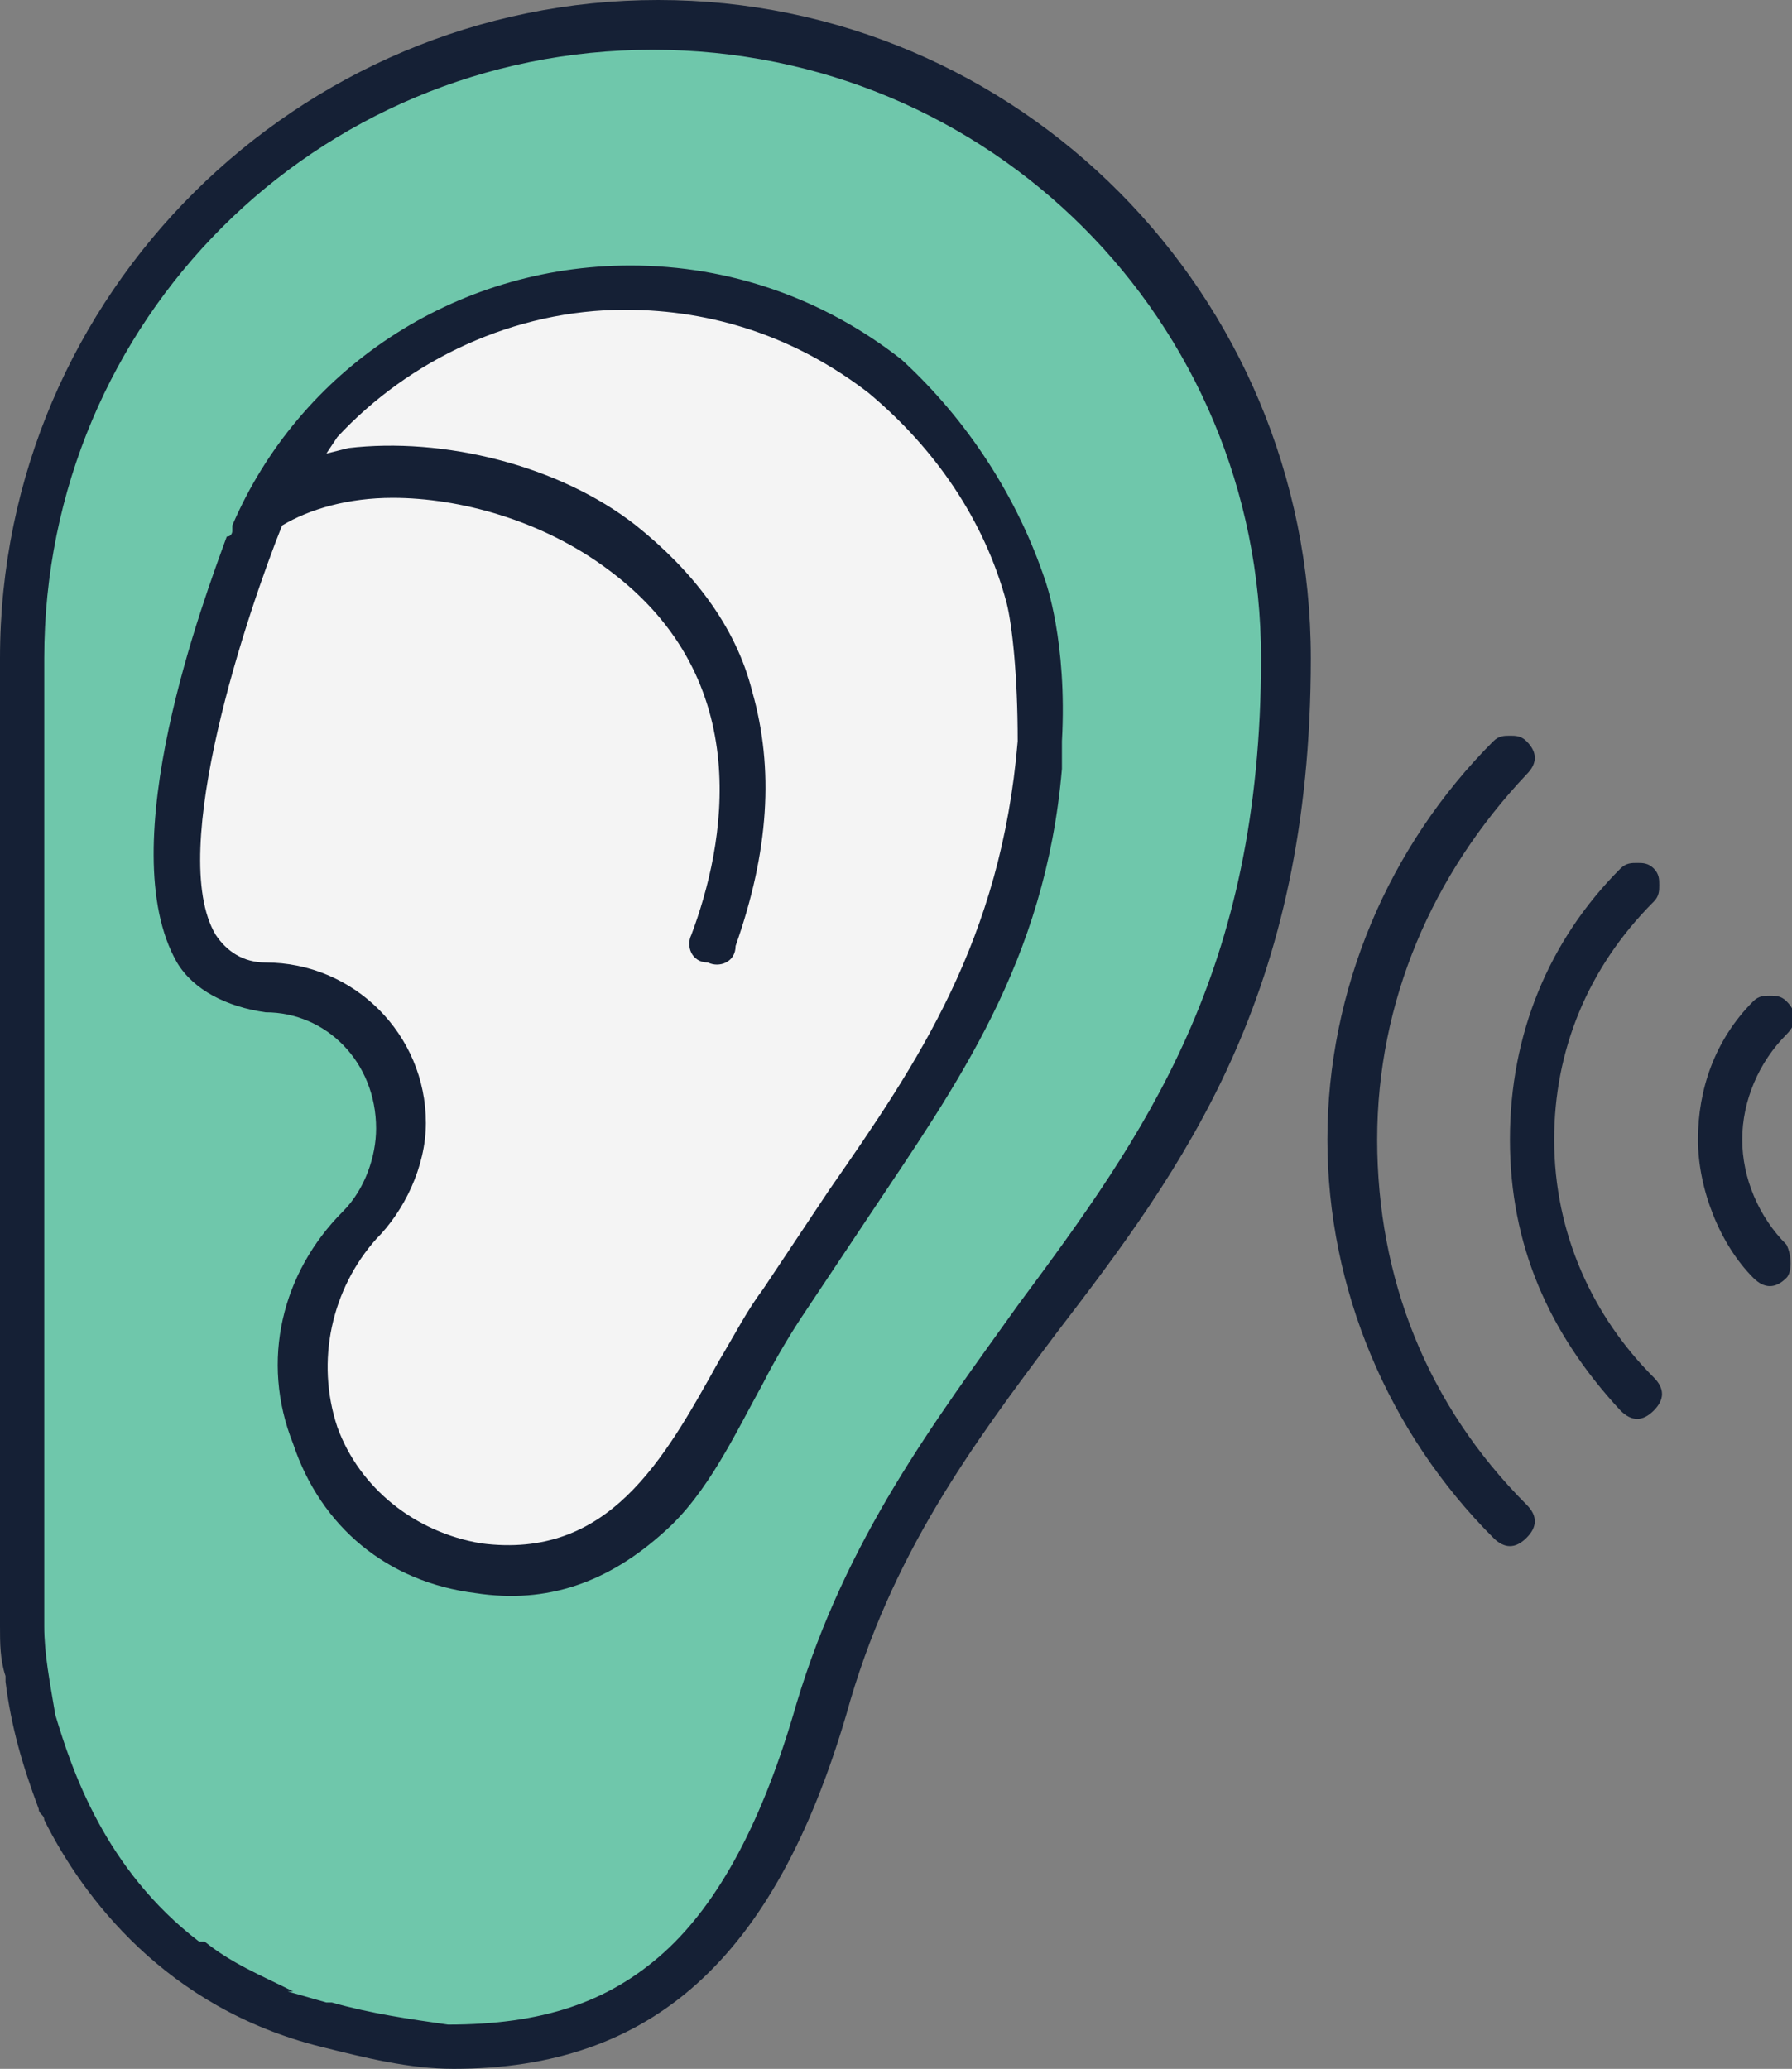
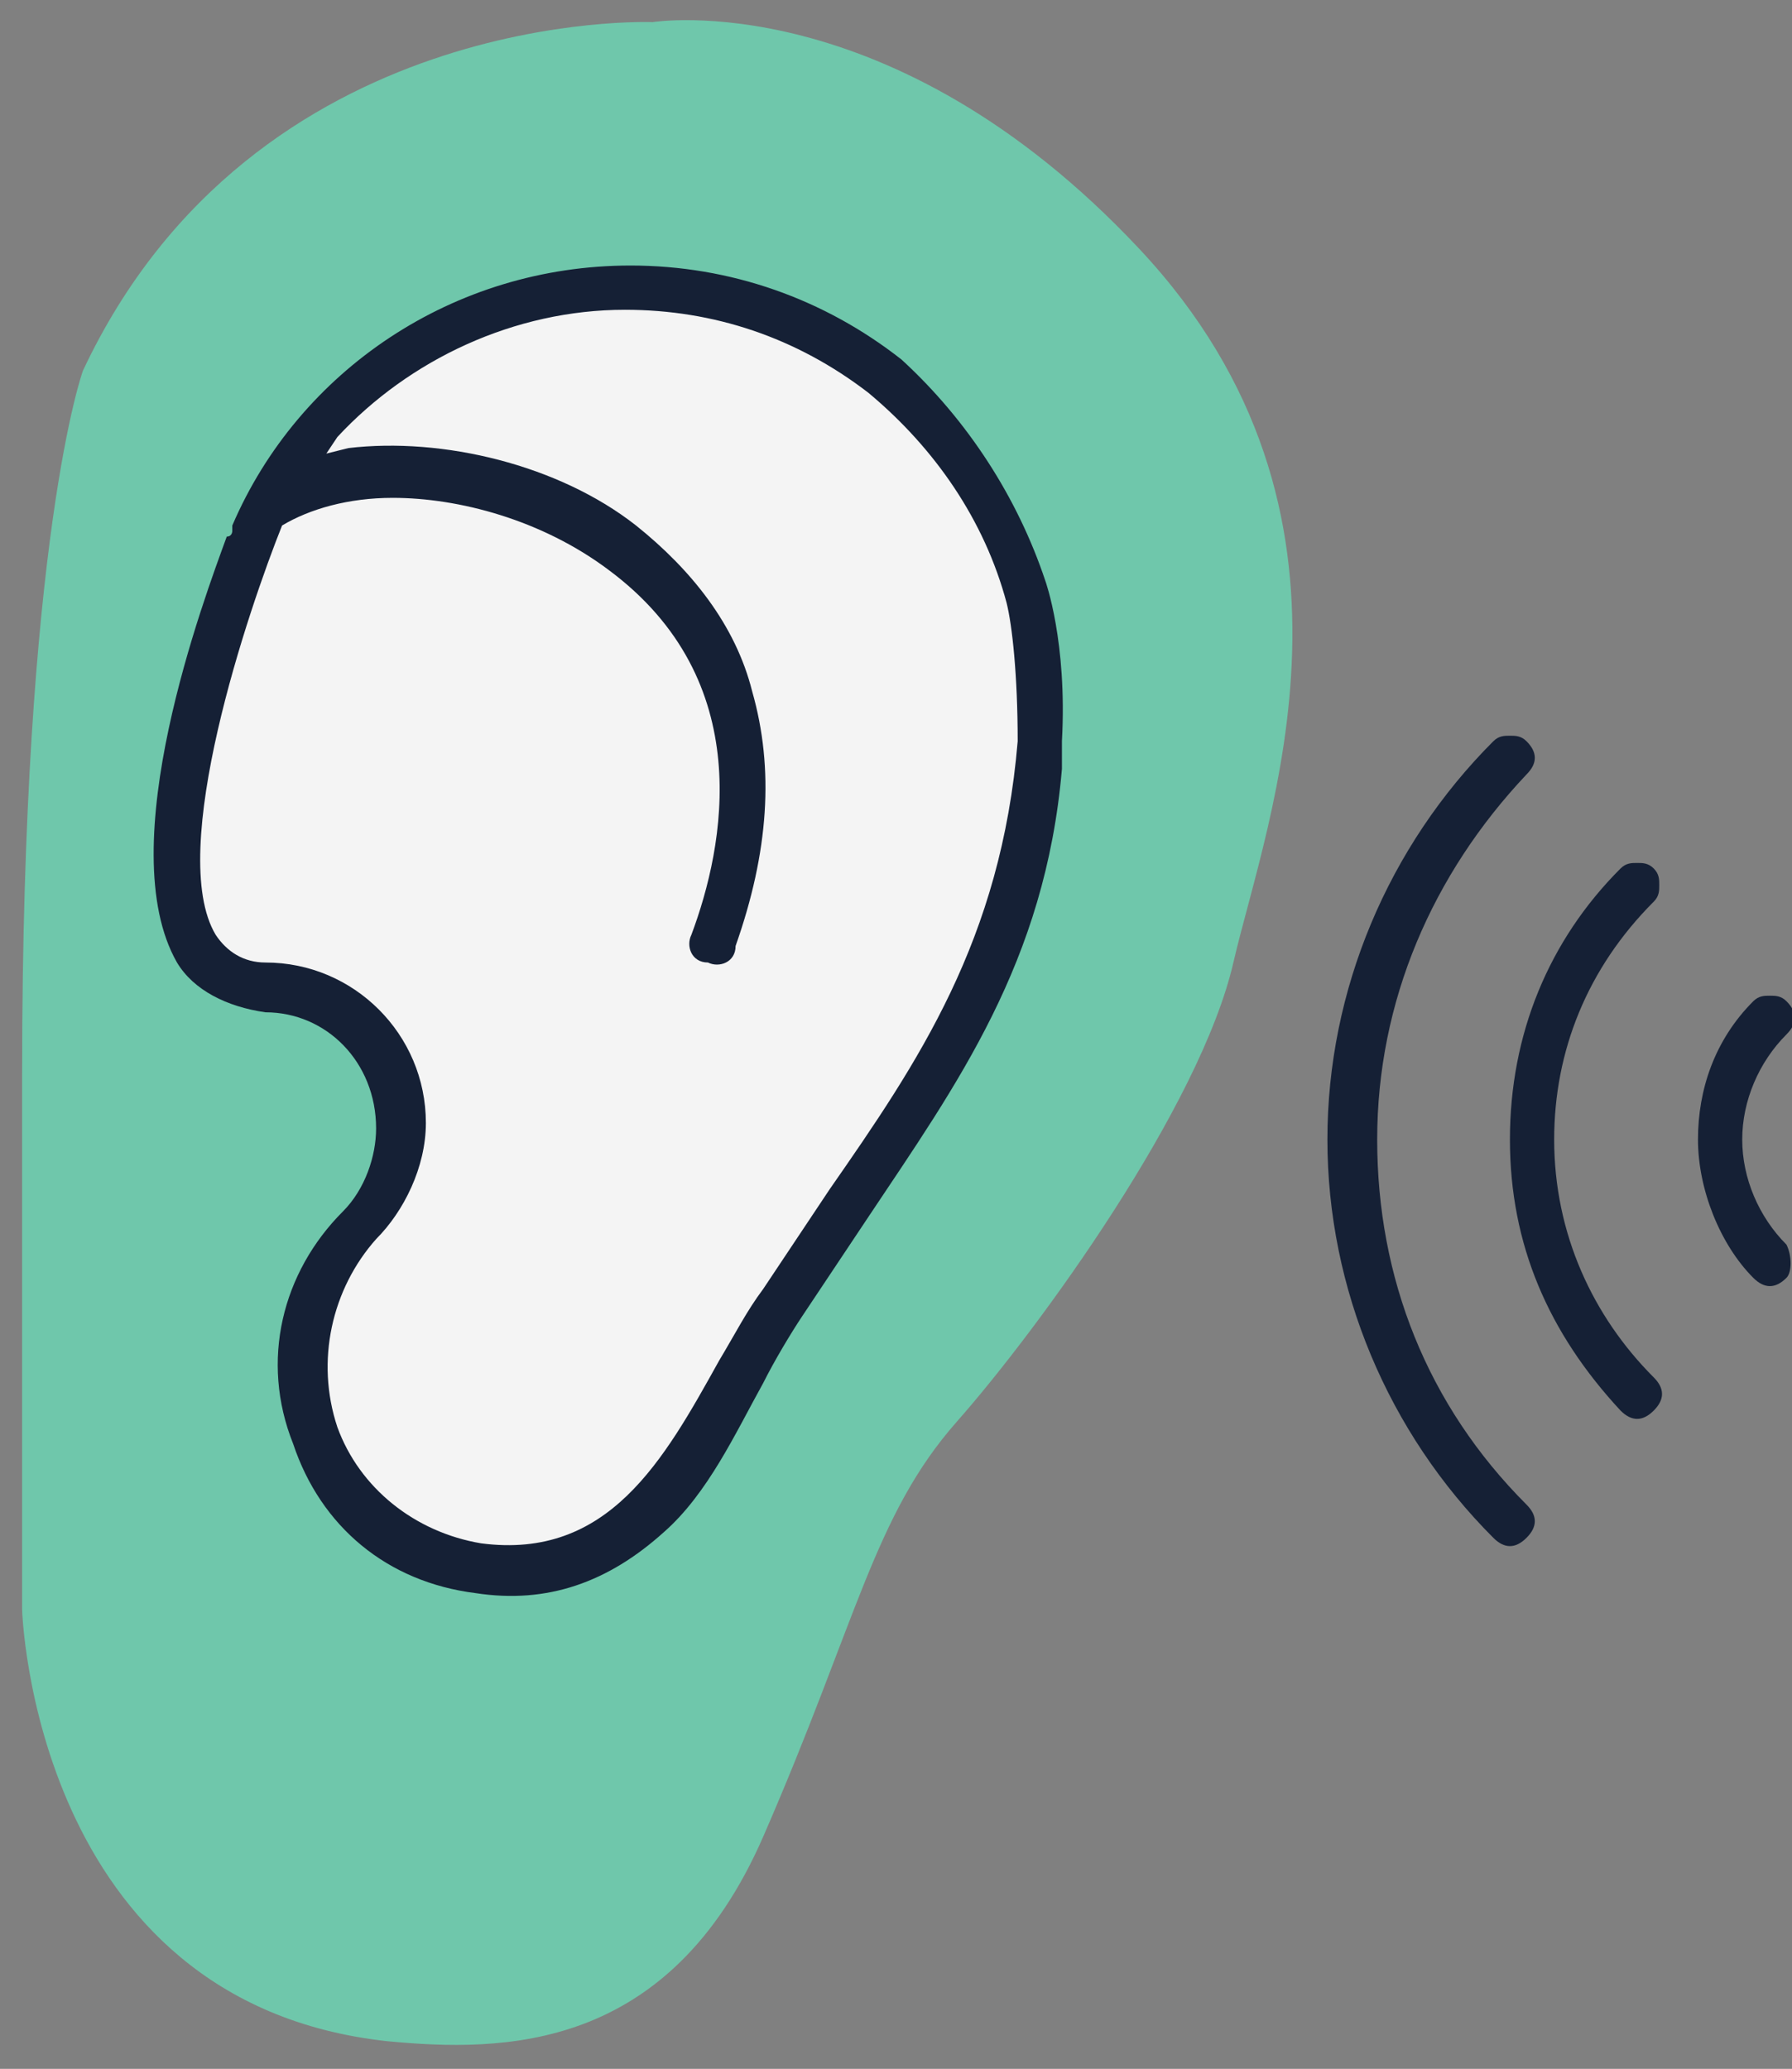
<svg xmlns="http://www.w3.org/2000/svg" version="1.1" id="Calque_1" x="0px" y="0px" viewBox="0 0 32.4 37.4" style="enable-background:new 0 0 32.4 37.4;" xml:space="preserve">
  <rect x="0" y="0" width="32.4" height="37.4" fill="#808080" stroke="none" />
  <style type="text/css">
	.st0{fill:#6FC7AB;}
	.st1{fill:#152035;}
	.st2{fill:#F4F4F4;}
	.st3{fill:none;stroke:#152035;stroke-width:0.4;stroke-miterlimit:10;}
</style>
  <g>
    <path class="st0" d="M-140.2,0.4c-0.8-0.2-1.7,0-1.7,0l-13.9,14.1V35l1.4,2h8.8c0,0,0.1-7.2,0-7.8s0.9-2.4,0.9-2.4s7.6-0.1,8.4,0.5   s0.4,9.7,0.4,9.7l3.5-0.1c6.3,0.5,6.3-1.1,6.3-1.1V14.5C-125.9,14.5-139.3,0.6-140.2,0.4z M-140.8,18.3c-2.7,0-4.8-2.2-4.8-4.8   s2.2-4.8,4.8-4.8s4.8,2.2,4.8,4.8S-138.2,18.3-140.8,18.3z" />
    <path class="st1" d="M-125.3,15.4l3.1,3.1c0.1,0.1,0.4,0.1,0.5,0c0.1-0.1,0.1-0.2,0.1-0.3c0-0.1,0-0.2-0.1-0.3l-3.6-3.6V5.4   c0-1.1-0.9-2-2-2h-4c-1.1,0-1.9,0.5-2,1.2l0,1.7l-6.2-6.2c-0.3-0.3-0.8-0.5-1.4-0.6h0c-0.5,0-1,0.2-1.4,0.6L-160,18   c-0.1,0.1-0.1,0.2-0.1,0.3c0,0.1,0,0.2,0.1,0.3c0.1,0.1,0.4,0.1,0.5,0l3.5-3.5v20.3c0,1.1,0.9,2,2,2h8.7c0.1,0,0.2,0,0.3-0.1   c0.1-0.1,0.1-0.2,0.1-0.3l0-8.6c0-0.7,0.6-1.2,1.2-1.2h6.3c0.7,0,1.2,0.6,1.2,1.2l0,8.5c0,0.2,0,0.3,0.1,0.4   c0.1,0.1,0.2,0.1,0.2,0.1h8.5c1.1,0,2-0.9,2-2V15.4z M-126.1,35.4c0,0.7-0.6,1.2-1.2,1.2h-8.1v-8.2c0-1.1-0.9-2-2-2h-6.3   c-1.1,0-2,0.9-2,2v8.2h-8.3c-0.7,0-1.2-0.6-1.2-1.2V14.3l13.5-13.5c0.3-0.3,0.7-0.4,0.9-0.4c0.3,0,0.6,0.1,0.9,0.4l13.9,13.9V35.4z    M-126.1,13.6l-6.5-6.5l0-2l0-0.3l0.2-0.3c0.3-0.3,0.6-0.3,0.9-0.3l4.1,0c0.7,0,1.2,0.6,1.2,1.2V13.6z" />
-     <path class="st1" d="M-140.8,8.2c-2.9,0-5.2,2.3-5.2,5.2c0,2.9,2.3,5.2,5.2,5.2s5.2-2.3,5.2-5.2C-135.6,10.6-138,8.2-140.8,8.2z    M-140.8,18.1c-2.6,0-4.6-2.1-4.6-4.6c0-2.6,2.1-4.6,4.6-4.6s4.6,2.1,4.6,4.6C-136.2,16-138.3,18.1-140.8,18.1z" />
  </g>
  <g>
    <path class="st0" d="M-206.6,15.3c-0.4-0.5,0.2-1.7,0.2-1.7l0.8-1c0,0,1.1-1.6,1.1-2.4c0-0.8-1.2-1.6-1.2-1.6s-1.5-0.2-2.4-0.4   c-0.9-0.2-1.5-1.7-1.5-2.1s0.3-1.3,0.3-2.3s-0.3-0.6-1.5-1.4c-1.1-0.8-2.1,0-2.1,0s-1.5,0.8-2.5,0.6c-1-0.2-1.6-1.3-1.6-1.3   l-0.8-1.4c0,0-1.4-0.4-2.2-0.5s-1.6,1-1.7,1.5c-0.1,0.5-2,1.7-2,1.7s-2.6-0.6-3.5-0.8c-0.9-0.2-2.1,0.9-2.1,0.9s-0.3,0.8-0.1,2.5   c0.2,1.6-1.1,2.4-1.1,2.4s-0.8,0.1-2.8,0.8c-1.9,0.7-1,2.7-1,2.7l1,1.3l0.7,0.7l0.1,1.2l-0.5,1.1l-1,1.1l-0.4,1.7l0.7,1.7l2.9,0.7   c0,0,1.2,1.2,1.3,1.2s0.1,1.2-0.2,2.1c-0.3,1,1.1,2.2,1.1,2.2s0.3,0.3,2.3,0s2.6-0.4,2.6-0.4s0.8,0.3,1.2,0.6   c0.4,0.2,0.7,1.6,0.7,1.6c1.5,2.2,4,0.3,4,0.3s0.9-1.7,1.9-2.2c1-0.4,2.5,0.1,2.5,0.1s1.7,0.5,2.8,0.1c1,0.1,1-2,1-2s0-2.1,0-2.6   c0-0.5,1.2-1.2,2.2-1.3c1-0.1,1.7-0.3,2.5-1.5S-205,17-205,17S-206.2,15.8-206.6,15.3z M-219.4,22.3c-4.3,0-7.8-3.5-7.8-7.8   s3.5-7.8,7.8-7.8c4.3,0,7.8,3.5,7.8,7.8S-215.1,22.3-219.4,22.3z" />
    <path class="st2" d="M-222.1,27.7l-5.2,9.5l-1.3-4.3l-4.3,0.9l4.1-7.4c0,0,0.9,0.8,2.5,0.5s2.3-1.3,3.4-0.5   C-221.9,27.2-222.1,27.7-222.1,27.7z" />
    <path class="st2" d="M-216.6,27.7l5.2,9.5l1.3-4.3l4.3,0.9l-4.1-7.4c0,0-0.9,0.8-2.5,0.5s-2.3-1.3-3.4-0.5   C-216.8,27.2-216.6,27.7-216.6,27.7z" />
    <path class="st1" d="M-219.4,6.1c-4.6,0-8.4,3.8-8.4,8.4s3.8,8.4,8.4,8.4s8.4-3.8,8.4-8.4S-214.7,6.1-219.4,6.1z M-219.4,22.1   c-4.2,0-7.6-3.4-7.6-7.6s3.4-7.6,7.6-7.6s7.6,3.4,7.6,7.6S-215.2,22.1-219.4,22.1z" />
    <path class="st1" d="M-215.7,12.5c0.1-0.1,0.1-0.2,0.1-0.3c0-0.1,0-0.2-0.1-0.3c-0.1-0.1-0.2-0.1-0.3-0.1h0c-0.1,0-0.2,0-0.3,0.1   l-4.3,4.3l-2-2c-0.1-0.1-0.4-0.1-0.6,0c-0.1,0.1-0.1,0.2-0.1,0.3s0,0.2,0.1,0.3l2.3,2.3c0.1,0.1,0.4,0.1,0.6,0L-215.7,12.5z" />
    <g>
      <g>
        <polygon class="st1" points="-224.4,27.2 -224.4,27.2 -224.4,27.2    " />
      </g>
      <path class="st1" d="M-205.4,16.1c-0.6-0.4-0.9-1-0.9-1.6c0-0.6,0.3-1.2,0.9-1.6c1-0.7,1.5-1.9,1.1-3.1c-0.4-1.2-1.5-1.9-2.8-1.9    c-0.7,0.1-1.3-0.3-1.8-0.9c-0.2-0.3-0.5-0.9-0.2-1.7c0.4-1.1,0.1-2.3-0.9-3.1c-1-0.8-2.4-0.8-3.5,0c-0.6,0.4-1.3,0.5-1.9,0.3    c-0.6-0.2-1.1-0.7-1.3-1.3c-0.4-1.2-1.4-2-2.7-2s-2.4,0.8-2.7,2c-0.2,0.6-0.7,1.1-1.3,1.3c-0.7,0.2-1.4,0.1-1.9-0.3    c-1-0.8-2.4-0.8-3.5,0c-1,0.7-1.3,1.9-0.9,3.1c0.3,0.8,0,1.4-0.2,1.7c-0.4,0.5-1,0.9-1.7,0.9l-0.1,0c-1.2,0-2.3,0.8-2.7,1.9    c-0.4,1.2,0.1,2.4,1.1,3.1c0.6,0.4,0.9,1,0.9,1.6c0,0.6-0.3,1.2-0.9,1.6c-1,0.7-1.5,1.9-1.1,3.1c0.4,1.2,1.5,1.9,2.7,1.9    c0.7-0.1,1.4,0.3,1.8,0.9c0.2,0.3,0.5,0.9,0.2,1.7c-0.3,0.8-0.2,1.6,0.2,2.3l0.2,0.4l-4.2,7.3c-0.1,0.1-0.1,0.3,0,0.4    c0.1,0.1,0.3,0.2,0.4,0.1l4.2-1l1,4.2c0,0.2,0.2,0.3,0.3,0.3c0.2,0,0.3-0.1,0.4-0.2l5-9.2l0.7,0.6c1,0.9,2.8,0.9,3.9,0l0.7-0.6    l5,9.2c0.1,0.1,0.2,0.2,0.4,0.2c0.2,0,0.3-0.1,0.3-0.3l1-4.2l4.2,1c0.2,0,0.3,0,0.4-0.1c0.1-0.1,0.1-0.3,0-0.4l0,0l-4.2-7.3    l0.2-0.4c0.5-0.7,0.5-1.6,0.2-2.3c-0.2-0.6-0.1-1.2,0.2-1.7c0.4-0.6,1.1-0.9,1.8-0.8c1.3,0,2.4-0.8,2.7-1.9    C-203.9,18-204.3,16.8-205.4,16.1z M-227.2,36.3l-0.9-3.6c-0.1-0.2-0.3-0.3-0.5-0.3l-3.7,0.9l3.7-6.4l0.6,0.3    c0.2,0.1,0.4,0.1,0.6,0.1l0.1,0c0.2,0,0.4,0,0.6,0c0.2,0,0.4-0.1,0.6-0.2l0.1,0c0.2-0.1,0.4-0.2,0.6-0.3l0.1-0.1    c0.1-0.1,0.2-0.1,0.3-0.2c0.1,0,0.2-0.1,0.3-0.1c0.1,0,0.2,0,0.2,0c0.1,0,0.2,0,0.4,0c0.1,0,0.2,0,0.3,0l0.1,0    c0.3,0.1,0.6,0.2,0.8,0.4l0.5,0.4L-227.2,36.3z M-206.5,33.3l-3.7-0.9c-0.1,0-0.2,0-0.3,0c-0.1,0.1-0.2,0.1-0.2,0.2l-0.9,3.6    l-5-9.1l0.5-0.4c0.2-0.2,0.5-0.3,0.8-0.4c0.2,0,0.4-0.1,0.6-0.1c0.1,0,0.1,0,0.2,0c0.1,0,0.2,0,0.2,0.1c0.1,0,0.2,0.1,0.3,0.1    c0.1,0.1,0.3,0.1,0.4,0.2c0.2,0.1,0.4,0.2,0.6,0.3l0.1,0.1c0.2,0.1,0.4,0.1,0.6,0.2l0.1,0c0.2,0,0.4,0,0.5,0l0.2,0    c0.2,0,0.4-0.1,0.6-0.1l0.6-0.2l0.4,0.5L-206.5,33.3z M-205,18.9c-0.2,0.7-1,1.5-2.1,1.4c-1,0-1.8,0.4-2.4,1.2    c-0.5,0.7-0.6,1.6-0.3,2.5c0.3,0.7,0.1,1.5-0.5,2c-0.2,0.1-0.3,0.3-0.5,0.3c-0.2,0.1-0.3,0.1-0.4,0.1c-0.2,0-0.2,0.1-0.3,0.1    c-0.2,0-0.3,0-0.4,0c-0.4,0-0.8-0.2-1.1-0.4c-0.2-0.1-0.4-0.2-0.6-0.3l-0.1,0c-0.2-0.1-0.3-0.1-0.5-0.1l-0.2,0c-0.1,0-0.3,0-0.4,0    c-0.1,0-0.2,0-0.2,0c-0.2,0-0.2,0-0.3,0c0,0-0.1,0-0.2,0l-0.1,0c-0.1,0.1-0.2,0.1-0.2,0.1c-0.1,0-0.1,0.1-0.2,0.1    c-0.2,0.1-0.3,0.2-0.4,0.3l-0.1,0.1c-0.1,0.1-0.3,0.2-0.4,0.4c-0.1,0.2-0.2,0.3-0.3,0.5l-0.1,0.1c-0.1,0.1-0.1,0.2-0.1,0.3    c-0.3,1-1.2,1.4-2,1.4s-1.7-0.4-2-1.4c0-0.1-0.1-0.1-0.1-0.2l-0.1-0.1c-0.1-0.2-0.2-0.4-0.3-0.5c-0.1-0.2-0.3-0.3-0.4-0.4    l-0.1-0.1c-0.1-0.1-0.2-0.2-0.4-0.2c-0.1,0-0.1-0.1-0.2-0.1c-0.1,0-0.1,0-0.2-0.1l-0.3-0.1c-0.3-0.1-0.5-0.1-0.6-0.1l-0.1,0    c-0.1,0-0.3,0-0.5,0.1l-0.1,0c-0.2,0-0.3,0.1-0.5,0.1c-0.1,0-0.1,0-0.2,0.1c-0.1,0.1-0.3,0.2-0.4,0.3c-1,0.7-2,0.5-2.7-0.1    c-0.6-0.6-0.8-1.3-0.5-2.1c0.3-0.8,0.2-1.8-0.3-2.5c-0.5-0.7-1.4-1.2-2.4-1.2c-1,0.1-1.8-0.6-2-1.4c-0.2-0.6-0.1-1.6,0.8-2.2    c0.8-0.5,1.2-1.4,1.2-2.3c0-0.9-0.5-1.8-1.2-2.3c-0.9-0.6-1-1.5-0.8-2.2c0.2-0.7,1-1.5,2.1-1.4c1,0,1.8-0.4,2.4-1.2    c0.5-0.7,0.6-1.6,0.3-2.5c-0.3-0.8,0-1.6,0.7-2.2c0.6-0.4,1.6-0.7,2.5,0c0.8,0.6,1.7,0.7,2.6,0.4c0.9-0.3,1.5-0.9,1.8-1.8    c0.3-1,1.3-1.4,2-1.4c0.7,0,1.7,0.4,2,1.4c0.3,0.9,0.9,1.5,1.8,1.8c0.9,0.3,1.9,0.1,2.6-0.4c0.9-0.7,2-0.4,2.5,0    c0.6,0.4,1,1.2,0.7,2.2c-0.3,0.8-0.2,1.8,0.3,2.5c0.5,0.7,1.4,1.2,2.4,1.2c1.1-0.1,1.8,0.7,2,1.4c0.2,0.6,0.1,1.6-0.8,2.2    c-0.8,0.5-1.2,1.4-1.2,2.3c0,0.9,0.5,1.8,1.2,2.3C-204.9,17.4-204.8,18.3-205,18.9z" />
    </g>
  </g>
  <g>
    <path class="st0" d="M-42.2,20.4v13c0,0-0.3,3.9-4.3,3.9c-4,0-32.8-0.3-32.8-0.3s-3.2-0.3-3.2-3.9s0-12.9,0-12.9s-1.1-2.8-1.1-5   s-0.6-7.3,2.3-7.3s37.2,0,37.2,0S-41,8-41,11.2s0,7.3-0.8,8.1C-42.5,20.1-42.2,20.4-42.2,20.4z" />
    <path class="st2" d="M-65.5,24.5c0,0-0.9,3.9,1.8,4.7c2.6,0.8,4.5-0.9,4.7-1.9c0.2-1,0.5-4.2-1-4.9s-3.5-0.8-4.1-0.3   C-64.7,22.6-65.5,24.5-65.5,24.5z" />
    <path class="st1" d="M-44.7,6.9h-9.7L-54.5,6c-0.7-3.8-3.9-6.6-7.8-6.6s-7.2,2.8-7.8,6.6l-0.1,0.9H-80c-2.2,0-4,1.8-4,4v4.7   c0,1.5,0.3,3,1,4.3l0.1,0.3v12.9c0,2.5,2,4.5,4.5,4.5h32c2.5,0,4.5-2,4.5-4.5l0-13l0.1-0.2c0.7-1.3,1-2.7,1-4.3v-4.7   C-40.7,8.7-42.5,6.9-44.7,6.9z M-69.1,5.5c0.8-3.1,3.6-5.2,6.8-5.2c3.2,0,6,2.2,6.8,5.2l0.3,1.3h-14.2L-69.1,5.5z M-42.7,33.1   c0,2-1.6,3.6-3.6,3.6h-32c-2,0-3.6-1.6-3.6-3.6V21.2l0.4,0.4c1.5,1.4,4.3,3.1,9.2,3.1h5.5c0.4,0,0.7,0,0.9,0v1.2   c0,2,1.6,3.6,3.6,3.6c2,0,3.6-1.6,3.6-3.6v-1.2c0.2,0,0.5,0,0.9,0h5.6c4.8,0,7.5-1.6,9-3l0.4-0.4V33.1z M-65.5,25.9v-0.8   c0-1.8,1.4-3.2,3.2-3.2c1.8,0,3.2,1.4,3.2,3.2v0.8c0,1.8-1.4,3.2-3.2,3.2C-64.1,29.1-65.5,27.7-65.5,25.9z M-41.6,15.6   c0,1.5-0.4,2.9-1.1,4.1l-0.1,0.1c0,0.1-0.1,0.1-0.1,0.2c-0.7,0.9-3.1,3.4-7.4,3.8c-0.3,0-0.5,0-0.8,0h-7.7l-0.3-0.6   c-0.6-1.2-1.9-1.9-3.2-1.9c-1.3,0-2.6,0.7-3.2,1.9l-0.3,0.6h-7.7c-0.3,0-0.5,0-0.8,0c-5.2-0.5-7.7-4.2-7.7-4.2   c-0.7-1.2-1.1-2.6-1.1-4.1v-4.7c0-1.7,1.4-3.1,3.1-3.1h35.3c1.7,0,3.1,1.4,3.1,3.1V15.6z" />
    <path class="st3" d="M-62.2,29.6h-0.3c-1.9,0-3.5-1.6-3.5-3.5V25c0-1.9,1.6-3.5,3.5-3.5h0.3c1.9,0,3.5,1.6,3.5,3.5v1.1   C-58.7,28-60.3,29.6-62.2,29.6z" />
  </g>
  <g>
    <path class="st2" d="M99,7.3l12.8,12.2c0,0,0.9,3.4-0.7,4.2s-3.8,0.3-3.8,0.3s1.8,1.8,0.1,3.4s-4.6,1-4.6,1s1.9,1.7,0.4,3.2   s-3.8,1-3.8,1s0.6-2.4-1.9-3.2C95,28.6,94.8,29,94.8,29s1.1-1.2-0.9-3.3s-3.4-0.8-3.4-0.8s1.3-1.5-0.6-3.4s-3.7-0.9-3.7-0.9   s0.5-1.9-0.4-3.2c-0.9-1.2-3.9-0.8-3.9-0.8L78,20.4c0,0-3.6-1.7-3.6-10.2S85.1-0.2,85.1-0.2s5.4-0.5,9.4,3.4L99,7.3z" />
    <path class="st0" d="M92.1,36.5L92.1,36.5c-1.2-1.1-1.3-3-0.1-4.2L94,30c1.1-1.2,3-1.3,4.2-0.1v0c1.2,1.1,1.3,3,0.1,4.2l-2.1,2.2   C95.1,37.6,93.3,37.6,92.1,36.5z" />
    <path class="st0" d="M87.7,32.2L87.7,32.2c-1.2-1.1-1.3-3-0.1-4.2l2.1-2.2c1.1-1.2,3-1.3,4.2-0.1v0c1.2,1.1,1.3,3,0.1,4.2L92,32   C90.8,33.2,88.9,33.3,87.7,32.2z" />
-     <path class="st0" d="M83.3,28L83.3,28c-1.2-1.1-1.3-3-0.1-4.2l2.1-2.2c1.1-1.2,3-1.3,4.2-0.1v0c1.2,1.1,1.3,3,0.1,4.2l-2.1,2.2   C86.4,29.1,84.5,29.1,83.3,28z" />
    <path class="st0" d="M79.2,23.9L79.2,23.9c-1.2-1.1-1.3-3-0.1-4.2l2.1-2.2c1.1-1.2,3-1.3,4.2-0.1v0c1.2,1.1,1.3,3,0.1,4.2l-2.1,2.2   C82.2,24.9,80.4,25,79.2,23.9z" />
    <path class="st0" d="M94.5,3.1c0,0,7.2-6.6,14.9-1.7s5.5,13.1,5.5,13.1l-3.1,5L99,7.3l-7.3,6.6c0,0-2.5,0.6-3.4-1s0-3.5,0-3.5   L94.5,3.1z" />
-     <path d="M94.8,2.3l-0.2,0.2l-0.2-0.2c-5-4.3-12.4-4-17.1,0.5c-2.3,2.2-3.5,5.3-3.5,8.5c0,3.4,1.3,6.6,3.7,9.1l0.2,0.2l-0.1,0.2   c-0.4,1.2-0.1,2.6,0.8,3.5c0.7,0.6,1.5,1,2.5,1c0,0,0,0,0,0c0.2,0,0.3,0,0.4,0l0.5,0l-0.1,0.5c-0.2,1,0.2,2.1,1,2.8   c0.7,0.7,1.6,1,2.5,1c0.2,0,0.3,0,0.4,0l0.5,0L86,29.9c-0.2,1,0.2,2.1,1,2.8c0.7,0.6,1.5,1,2.5,1c0,0,0,0,0,0c0,0,0.2-0.1,0.3-0.1   l0.5-0.2l0,0.6c0,0.1,0,0.2,0,0.3c0,2,1.6,3.5,3.6,3.5c0.9,0,1.7-0.3,2.3-0.9l2.6-2.6c0.3-0.3,0.5-0.6,0.7-0.9l0.1-0.3l0.3,0.1   c1.2,0.3,2.5,0,3.4-0.9c0.8-0.7,1.2-1.7,1-2.8l-0.1-0.4h0.8c0,0,0,0,0,0c0.9,0,1.8-0.4,2.5-1c0.8-0.7,1.2-1.8,1-2.8l-0.1-0.5   l0.5,0.1c1.1,0.2,2.2-0.2,2.9-1c1.1-1,1.3-2.5,0.7-3.8l-0.1-0.2l0.2-0.2c2.1-2.2,3.2-5.1,3.2-8.2c0-3.3-1.3-6.4-3.7-8.7   C107.2-1.8,99.8-2,94.8,2.3z M80.9,24.3c-0.6,0-1.3-0.2-1.8-0.7l0,0c-1-0.9-1-2.5-0.1-3.4l2.6-2.6c1-1,2.6-1,3.6,0   c1,0.9,1,2.5,0.1,3.4l-2.6,2.6C82.2,24.1,81.5,24.3,80.9,24.3z M85.1,28.5c-0.6,0-1.3-0.2-1.8-0.7l0,0c-0.5-0.4-0.7-1-0.7-1.7   c0-0.6,0.2-1.3,0.7-1.7l2.6-2.6c1-1,2.6-1,3.6,0c1,0.9,1,2.5,0.1,3.4l-2.6,2.6C86.4,28.2,85.8,28.5,85.1,28.5z M89.4,32.6   c-0.6,0-1.3-0.2-1.8-0.7c-0.5-0.4-0.7-1-0.7-1.7s0.2-1.3,0.7-1.7l2.6-2.6c1-1,2.6-1,3.6,0c1,0.9,1,2.5,0.1,3.4l-2.6,2.6   C90.7,32.4,90.1,32.6,89.4,32.6z M98.3,33.3L98.3,33.3l-0.2,0.3l-2.6,2.6c-0.5,0.5-1.2,0.7-1.8,0.7c-0.6,0-1.3-0.2-1.8-0.7   c-0.5-0.5-0.8-1.1-0.8-1.8c0-0.6,0.2-1.3,0.7-1.8l2.6-2.6c1.1-1,2.7-0.9,3.7,0c0.5,0.4,0.7,1,0.8,1.7   C98.9,32.3,98.7,32.9,98.3,33.3z M111.1,23.1L111.1,23.1c-1.1,1-2.7,1-3.7,0.1c0,0-0.1-0.1-0.2-0.1l-0.1-0.1l-5.8-5.6   c-0.2-0.2-0.5-0.1-0.7,0.1c-0.2,0.2-0.1,0.4,0,0.6l6,5.8c0.5,0.4,0.7,1,0.7,1.7c0,0.6-0.2,1.2-0.7,1.7l-0.1,0.1   c-0.9,0.8-2.3,1-3.3,0.2l-0.1-0.2c0,0-0.1-0.1-0.1-0.1l-6-5.8c-0.2-0.2-0.5-0.2-0.7-0.1c-0.1,0.1-0.2,0.2-0.2,0.3s0,0.3,0.1,0.3   l0.1,0.1l5.8,5.7c0,0.1,0.1,0.1,0.1,0.1c0.1,0.1,0.1,0.1,0.2,0.1l0.1,0.1c0.3,0.4,0.5,0.9,0.5,1.5c0,0.7-0.3,1.3-0.8,1.8   c-0.5,0.5-1.1,0.7-1.8,0.7c-0.2,0-0.4,0-0.6-0.1l-0.3-0.1l0-0.3c0-0.9-0.4-1.8-1-2.4c-0.8-0.7-1.9-1.1-2.9-1l-0.5,0.1l0.1-0.5   c0.2-1-0.2-2.1-1-2.8c-0.8-0.7-1.8-1.1-2.9-1l-0.5,0.1l0.1-0.5c0.2-1-0.2-2.1-1-2.8c-0.8-0.7-1.8-1.1-2.9-1l-0.5,0.1l0.1-0.5   c0.2-1-0.2-2.1-1-2.8c-1.4-1.3-3.6-1.3-5,0l-2.8,2.8l-0.3-0.3c-2-2.2-3.2-5.1-3.2-8.1c0-2.9,1.1-5.8,3.2-7.8   c4.3-4.1,11-4.4,15.7-0.6l0.3,0.3l-5.5,5.4c-0.7,0.6-1.1,1.4-1.2,2.2s0.2,1.7,0.7,2.4c0.1,0.1,0.2,0.2,0.3,0.3   c1.4,1.3,3.5,1.3,4.9,0L99,7.8l12,12c0.5,0.4,0.7,1,0.7,1.7S111.5,22.7,111.1,23.1z M112,18.7l-0.3,0.3L99.2,6.7c0,0,0,0,0,0l0,0   l-0.2,0l-0.1,0l-0.1,0c0,0,0,0,0,0l-0.1,0l-6.2,6c-1,1-2.6,1-3.6,0c-0.5-0.4-0.7-1.1-0.7-1.7c0-0.7,0.3-1.3,0.9-1.7l5.9-5.7   c4.6-4.4,11.8-4.5,16.4-0.1C115.6,7.6,115.9,14.3,112,18.7z" />
  </g>
  <g>
    <path class="st0" d="M172.1,9.5c0,0-0.4,2.5,0,4.7s2.1,0.9,2.1,0.9l0.7-2.7l0-0.6c0,0,4.8-1.2,4.5-6.4c-0.3-5.2-5.8-5.6-5.8-5.6   s-4,0-5.4,3c-1.4,3-0.6,4.2-0.6,4.2s0.8,0.9,1.9,0.4c1.1-0.5,1.2-2.9,1.2-2.9s2.2-2.8,4.2-1c1.9,1.8,1.2,3.8,1.2,3.8   s-1.4,1.5-2.7,1.7C172,9.2,172.1,9.5,172.1,9.5z" />
    <circle class="st0" cx="173.2" cy="20.2" r="1.7" />
    <rect x="154.3" y="23.8" class="st2" width="7.2" height="13.6" />
    <path class="st0" d="M161.7,26.3c0,0,5.7-2.2,7.5-2.2s10.6,2.3,10.6,2.3s2.3,1.5,0.1,3.7c0,0,1-0.1,3.7-2.8   c2.7-2.7,5.5-4.9,5.5-4.9s1.7-0.5,2.7,0.8c1,1.4-0.7,3.1-0.7,3.1s-9.1,9.1-10.5,9.2c-1.3,0.2-18.8,0.1-18.8,0.1L161.7,26.3z" />
    <g>
      <path d="M154.4,23.4c-0.2,0-0.4,0.2-0.4,0.4v13.6c0,0.2,0.2,0.4,0.4,0.4h7.2c0.2,0,0.4-0.2,0.4-0.4V36l17.6,0    c1.2,0,2.2-0.4,3.1-1.2l9.1-8.4c0.6-0.5,0.9-1.3,0.8-2c0-0.8-0.4-1.5-1-1.9v0c-1-0.7-2.4-0.7-3.3,0.2l-7,6.5l0-0.9    c0-1.1-0.7-2.1-1.8-2.4l-7.7-2c-1.3-0.3-2.6-0.3-3.9,0.1l-5.8,1.9v-2c0-0.2-0.2-0.4-0.4-0.4H154.4z M161.1,37.1h-6.4V24.2h6.4    V37.1z M161.9,26.7l6.1-2c1.1-0.4,2.3-0.4,3.5-0.1l7.7,2c0.8,0.2,1.3,0.9,1.2,1.7c-0.1,0.8-0.8,1.4-1.6,1.4h-5.4    c-0.2,0-0.4,0.2-0.4,0.4s0.2,0.4,0.4,0.4l5.5,0c1.2,0,2.3-0.4,3.2-1.2l6.6-6.1c0.6-0.6,1.6-0.6,2.3-0.1c0.4,0.3,0.7,0.8,0.7,1.3    c0,0.5-0.2,1-0.6,1.4l-9.1,8.4c-0.7,0.6-1.6,1-2.5,1l-17.6,0V26.7z" />
      <path d="M173.2,15.7c1.1,0,1.9-0.9,1.9-1.9v-1.6l0.2-0.1c2.6-0.9,4.4-3.4,4.4-6.2c0-3.6-2.9-6.5-6.5-6.5c-3.6,0-6.5,2.9-6.5,6.5    c0,1.1,0.9,1.9,1.9,1.9c1.1,0,1.9-0.9,1.9-1.9c0-1.5,1.2-2.7,2.7-2.7c1.5,0,2.7,1.2,2.7,2.7c0,1.5-1.2,2.7-2.7,2.7    c-1.1,0-1.9,0.9-1.9,1.9v3.3C171.3,14.9,172.2,15.7,173.2,15.7z M172.1,10.5c0-0.6,0.5-1.1,1.1-1.1c1.9,0,3.5-1.6,3.5-3.5    s-1.6-3.5-3.5-3.5c-1.9,0-3.5,1.6-3.5,3.5c0,0.6-0.5,1.1-1.1,1.1c-0.6,0-1.1-0.5-1.1-1.1c0-3.2,2.6-5.7,5.7-5.7    c3.2,0,5.7,2.6,5.7,5.7c0,2.6-1.8,4.9-4.3,5.5c-0.2,0-0.3,0.2-0.3,0.4v2c0,0.6-0.5,1.1-1.1,1.1c-0.6,0-1.1-0.5-1.1-1.1V10.5z" />
      <path d="M175.2,20.2c0-0.5-0.2-1-0.6-1.4c-0.4-0.4-0.9-0.6-1.4-0.6c-0.5,0-1,0.2-1.4,0.6h0c-0.4,0.4-0.6,0.9-0.6,1.4    c0,0.5,0.2,1,0.6,1.4c0.7,0.7,2,0.7,2.7,0C175,21.2,175.2,20.7,175.2,20.2z M174,21c-0.2,0.2-0.5,0.3-0.8,0.3    c-0.3,0-0.6-0.1-0.8-0.3c-0.2-0.2-0.3-0.5-0.3-0.8c0-0.3,0.1-0.6,0.3-0.8c0.4-0.4,1.2-0.4,1.6,0c0.2,0.2,0.3,0.5,0.3,0.8    S174.2,20.8,174,21z" />
    </g>
  </g>
  <g>
    <path class="st0" d="M7,36.9c2.1,0.2,5.1,0.2,6.8-3.7s2-5.8,3.5-7.5c1.5-1.7,4.4-5.7,5-8.3c0.6-2.6,2.8-8.1-1.7-12.9   s-8.8-4.1-8.8-4.1S4.6,0.1,1.5,6.7c0,0-1.1,3-1.1,12.7s0,9.7,0,9.7S0.6,36.2,7,36.9z" />
    <path class="st2" d="M3.9,11.5c0,0-1.5,4.3-0.4,5.7s2.9,0.6,3,1.2c0.2,0.6,1.3,2.3,0.3,3.3c-0.9,1-2.1,3.2-0.7,5.1   c1.4,1.8,4.5,1.3,4.5,1.3s1.8-1.3,2.8-3.2c0.9-1.9,3.2-5.5,3.2-5.5s1.5-2,1.8-4.8s0.6-3.9-0.9-5.6s-1.9-3.3-4.5-3.7   c-2.6-0.3-5.3,0.3-6.2,1.4S4.9,7.9,3.9,11.5z" />
    <path class="st1" d="M32.3,22.5c-0.5-0.5-0.8-1.2-0.8-1.9c0-0.7,0.3-1.4,0.8-1.9c0.2-0.2,0.2-0.4,0-0.6c-0.1-0.1-0.2-0.1-0.3-0.1   c-0.1,0-0.2,0-0.3,0.1c-0.7,0.7-1,1.6-1,2.5s0.4,1.9,1,2.5c0.2,0.2,0.4,0.2,0.6,0C32.4,23,32.4,22.7,32.3,22.5z" />
    <path class="st1" d="M29.3,25.5c0.2,0.2,0.4,0.2,0.6,0c0.2-0.2,0.2-0.4,0-0.6c-1.1-1.1-1.8-2.6-1.8-4.3c0-1.6,0.6-3.1,1.8-4.3   c0.1-0.1,0.1-0.2,0.1-0.3c0-0.1,0-0.2-0.1-0.3c-0.1-0.1-0.2-0.1-0.3-0.1c-0.1,0-0.2,0-0.3,0.1c-1.3,1.3-2,3-2,4.9   S28,24.1,29.3,25.5z" />
    <path class="st1" d="M24,20.6c0,2.7,1.1,5.3,3,7.2c0.2,0.2,0.4,0.2,0.6,0c0.2-0.2,0.2-0.4,0-0.6c-1.8-1.8-2.7-4.1-2.7-6.6   s1-4.8,2.7-6.6c0.2-0.2,0.2-0.4,0-0.6c-0.1-0.1-0.2-0.1-0.3-0.1c-0.1,0-0.2,0-0.3,0.1C25.1,15.3,24,17.9,24,20.6z" />
-     <path class="st1" d="M15.3,31c0.8-2.9,2.3-4.9,3.8-6.9c2.3-3,4.6-6.1,4.6-12.2C23.7,5.3,18.4,0,11.9,0S0,5.3,0,11.9v17.5   c0,0.3,0,0.6,0.1,0.9l0,0.1c0.1,0.8,0.3,1.5,0.6,2.3c0,0.1,0.1,0.1,0.1,0.2C1.5,34.3,3,36.3,5.8,37l0,0c0.8,0.2,1.6,0.4,2.4,0.4   C11.8,37.4,14,35.4,15.3,31z M6,36.2c0,0-0.1,0-0.1,0L5.2,36h0.1c-0.6-0.3-1.1-0.5-1.6-0.9c0,0,0,0-0.1,0c-1.7-1.3-2.3-3.1-2.6-4.1   c-0.1-0.6-0.2-1.1-0.2-1.6V11.9c0-6.1,4.9-11,11-11s11,4.9,11,11c0,5.7-2.1,8.6-4.4,11.7c-1.5,2.1-3.1,4.2-4,7.2   c-0.6,2.1-1.4,3.6-2.4,4.5c-1,0.9-2.2,1.3-3.9,1.3C7.4,36.5,6.7,36.4,6,36.2L6,36.2z" />
    <path class="st1" d="M19.2,13.4c0.1-1.8-0.3-2.9-0.3-2.9l0,0c-0.5-1.5-1.4-2.9-2.6-4c-1.4-1.1-3.1-1.7-4.9-1.7   c-3.2,0-6,1.9-7.2,4.7l0,0c0,0,0,0,0,0.1c0,0,0,0.1-0.1,0.1c-0.4,1.1-2.1,5.6-0.9,7.7c0.3,0.5,0.9,0.8,1.6,0.9c0,0,0,0,0,0   c0,0,0,0,0,0c0,0,0,0,0,0v0c1.1,0,2,0.9,2,2.1c0,0.5-0.2,1.1-0.6,1.5c-1.1,1.1-1.5,2.7-0.9,4.2c0.5,1.5,1.7,2.5,3.3,2.7   c1.3,0.2,2.4-0.2,3.4-1.1c0.8-0.7,1.3-1.8,1.8-2.7l0,0c0.2-0.4,0.5-0.9,0.7-1.2c0.4-0.6,0.8-1.2,1.2-1.8c1.6-2.4,3.2-4.6,3.5-8.1   l0,0c0-0.1,0-0.2,0-0.3C19.2,13.5,19.2,13.5,19.2,13.4C19.2,13.4,19.2,13.4,19.2,13.4z M15,21.5c-0.4,0.6-0.8,1.2-1.2,1.8   c-0.3,0.4-0.5,0.8-0.8,1.3c-1,1.8-2,3.6-4.3,3.3c-1.2-0.2-2.2-1-2.6-2.1c-0.4-1.2-0.1-2.5,0.7-3.4c0.5-0.5,0.9-1.3,0.9-2.1   c0-1.6-1.3-2.9-2.9-2.9l0,0c-0.4,0-0.7-0.2-0.9-0.5C3,15.4,4.5,11,5.1,9.5l0,0l0,0l0,0c0.5-0.3,1.2-0.5,2-0.5   c1.2,0,2.7,0.4,3.9,1.3c2.7,2,2.1,5,1.5,6.6c-0.1,0.2,0,0.5,0.3,0.5c0.2,0.1,0.5,0,0.5-0.3c0.6-1.7,0.7-3.2,0.3-4.6   c-0.3-1.2-1.1-2.2-2.1-3C10.1,8.4,8,7.9,6.3,8.1L5.9,8.2l0.2-0.3c1.3-1.4,3.2-2.3,5.2-2.3c1.6,0,3.1,0.5,4.4,1.5   c1.2,1,2.1,2.3,2.5,3.8c0,0,0,0,0,0c0.1,0.4,0.2,1.3,0.2,2.5C18.1,17,16.6,19.2,15,21.5z" />
  </g>
  <g>
    <circle class="st0" cx="251.5" cy="23.7" r="12.8" />
    <circle class="st2" cx="254.4" cy="21.1" r="2.9" />
    <path class="st2" d="M258,11.2c0,0,16.3,5,21.4,12.2c0,0-11.6,10.4-21.3,12.2c0,0,6.4-4.7,6.4-13.5s-9.6-11-9.6-11L258,11.2z" />
    <path class="st2" d="M245.2,11.2c0,0-16.3,5-21.4,12.2c0,0,11.6,10.4,21.3,12.2c0,0-6.4-4.7-6.4-13.5s9.6-11,9.6-11L245.2,11.2z" />
    <g>
      <path d="M251.7,10.1c-15.3,0-27.6,12.5-28.1,13c-0.2,0.2-0.2,0.6,0,0.8c0.5,0.5,12.8,13,28.1,13s27.6-12.5,28.1-13    c0.2-0.2,0.2-0.6,0-0.8C279.3,22.5,267.1,10.1,251.7,10.1z M242.1,34c-8.2-2.7-14.5-8.1-16.8-10.2l-0.4-0.4l0.4-0.4    c2.3-2.2,8.6-7.5,16.8-10.2l2.2-0.7l-1.7,1.6c-2.7,2.6-4.2,6-4.2,9.7s1.5,7.2,4.2,9.7l1.7,1.6L242.1,34z M239.5,23.5    c0-6.8,5.5-12.3,12.3-12.3c6.8,0,12.2,5.5,12.2,12.3s-5.5,12.2-12.2,12.2C245,35.7,239.5,30.2,239.5,23.5z M278.2,23.8    c-2.3,2.2-8.6,7.5-16.8,10.2l-2.2,0.7l1.7-1.6c2.7-2.6,4.2-6,4.2-9.7c0-3.7-1.5-7.2-4.2-9.7l-1.7-1.6l2.2,0.7    c8.2,2.7,14.5,8.1,16.8,10.2l0.4,0.4L278.2,23.8z" />
      <g>
        <path d="M251.7,30.4c3.9,0,7-3.1,7-7c0-3.9-3.1-7-7-7c-3.9,0-7,3.1-7,7C244.8,27.3,247.9,30.4,251.7,30.4z M254.1,18.8     c1.3,0,2.3,1,2.3,2.3c0,1.3-1,2.3-2.3,2.3c-1.3,0-2.3-1-2.3-2.3C251.7,19.8,252.8,18.8,254.1,18.8z" />
      </g>
      <path d="M246.6,8.8c0.3-0.1,0.5-0.4,0.4-0.7l-1.4-6.7c-0.1-0.3-0.4-0.5-0.7-0.4c-0.1,0-0.3,0.1-0.4,0.2s-0.1,0.3-0.1,0.4l1.4,6.7    C246,8.7,246.3,8.9,246.6,8.8z" />
      <path d="M232.3,6c-0.1-0.1-0.2-0.2-0.4-0.2c-0.2,0-0.3,0-0.4,0.1c-0.1,0.1-0.2,0.2-0.2,0.4c0,0.2,0,0.3,0.1,0.4l3.3,4.9    c0.2,0.3,0.5,0.3,0.8,0.2c0.3-0.2,0.3-0.5,0.2-0.8L232.3,6z" />
      <path d="M220.9,12.2c0,0.2,0.1,0.3,0.2,0.4l4.8,4.3c0.2,0.2,0.6,0.2,0.8,0c0.1-0.1,0.2-0.3,0.1-0.4c0-0.2-0.1-0.3-0.2-0.4    l-4.8-4.3c-0.1-0.1-0.2-0.1-0.4-0.1c0,0,0,0,0,0c-0.2,0-0.3,0.1-0.4,0.2S220.9,12.1,220.9,12.2z" />
      <path d="M256.5,8.6c0.1,0.1,0.2,0.2,0.4,0.2c0.3,0.1,0.6-0.1,0.7-0.5l1.4-6.7c0.1-0.3-0.1-0.6-0.4-0.7c-0.3-0.1-0.6,0.1-0.7,0.4    l-1.4,6.7C256.4,8.3,256.4,8.4,256.5,8.6z" />
      <path d="M272.1,6.6c0.2-0.3,0.1-0.6-0.2-0.8c-0.1-0.1-0.2-0.1-0.3-0.1c-0.2,0-0.4,0.1-0.5,0.3l-3.3,4.9c-0.2,0.3-0.1,0.6,0.2,0.8    h0c0.3,0.2,0.6,0.1,0.8-0.2L272.1,6.6z" />
      <path d="M276.7,16.5c0,0.2,0,0.3,0.1,0.4c0.2,0.2,0.6,0.2,0.8,0l4.8-4.3c0.1-0.1,0.2-0.2,0.2-0.4s0-0.3-0.1-0.4l0,0    c-0.1-0.1-0.2-0.2-0.4-0.2c0,0,0,0,0,0c-0.1,0-0.3,0.1-0.4,0.1l-4.8,4.3C276.8,16.2,276.7,16.3,276.7,16.5z" />
    </g>
  </g>
  <g>
    <path class="st0" d="M314.6,22.5c0.3,0,1.2,0.1,1.6,1c0,0,0,0,0,0c0.2,0.6,0.5,1.3,0.8,1.9l0,0c0,0,0,0,0,0c0,0.1,0.1,0.1,0.1,0.2   c0.1,0.3,0.3,1-0.6,1.9c0,0,0,0,0,0l-1.4,1.4c-0.2,0.3-0.5,0.8,0,1.4c0,0,0,0,0,0l3.8,3.8h0c0,0,0.8,0.6,1.7-0.3l1.3-1.3   c0.4-0.3,1.1-0.7,2-0.1c0.1,0,0.2,0.1,0.2,0.1c0.4,0.2,0.8,0.3,1.2,0.5l0,0c0,0,0,0,0,0c0.1,0,0.2,0.1,0.3,0.1   c0.4,0.2,0.9,0.6,0.9,1.5v2c0,0.2,0.1,1,0.9,1.2h4.9c1.5,0,1.5-1.4,1.5-1.4v-1.9c0-0.4,0.2-1.1,1.2-1.5c0,0,0,0,0,0   c0.5-0.2,0.9-0.4,1.4-0.6c0,0,0,0,0.1,0c1.2-0.5,2.1,0.3,2.1,0.3l1.1,1.1h0c0,0,1.1,1.2,2.1,0.1c0,0,0,0,0,0l3.1-3.1c0,0,0,0,0,0   c0.8-0.8,0.6-1.4,0.3-1.8l-1.4-1.4c-0.7-0.7-0.6-1.3-0.5-1.7c0.1-0.1,0.1-0.2,0.2-0.4c0,0,0,0,0,0l0,0c0.2-0.5,0.4-1,0.6-1.5   c0,0,0,0,0,0c0.5-1.2,1.8-1.2,1.8-1.2h1.4c0.4,0,1.6-0.2,1.6-1.9v-3.7c0-1.5-0.9-1.8-1.3-1.8h-1.6c-1.3,0-1.7-0.6-1.8-1   c0-0.1,0-0.1-0.1-0.2c0,0,0,0,0,0l0,0c-0.2-0.5-0.4-1-0.6-1.5c0,0,0,0,0,0c-0.5-1.1,0.2-1.9,0.4-2.1l0.1-0.1c0,0,0,0,0,0l0,0l1-1   c0.9-0.9,0.4-1.8,0.1-2.1L342,3.9c-0.9-0.9-1.7-0.3-2-0.1l-0.1,0.1l0,0l-1.4,1.4c0,0,0,0,0,0C337.9,6,337,5.5,337,5.5v0   c-0.5-0.3-1-0.5-1.5-0.7c0,0-0.1,0-0.2-0.1c-1.3-0.4-1.3-1.5-1.3-1.5V1.9c0-1.5-1.2-1.8-2-1.9h-3.4c-0.8,0.1-2,0.4-2,1.9   c0,0.1,0,0.1,0,0.2v1.6c0,0.3-0.2,0.8-1.1,1.1c0,0,0,0,0,0c-0.6,0.2-1.1,0.4-1.6,0.7c0,0,0,0,0,0c-1.1,0.5-1.9-0.2-2.1-0.4l-1-1   c0,0,0,0,0,0c-1-1-1.7-0.5-2.1-0.2l-3.3,3.3c-0.3,0.3-0.9,1.1-0.1,1.9c0,0,0,0,0,0l1.4,1.4c0,0,0,0,0,0c0.8,0.8,0.2,2,0.2,2l0,0   c-0.2,0.5-0.5,1.1-0.7,1.6c0,0,0,0,0,0c-0.4,1-1.3,1.1-1.6,1.1h-2c-0.4,0-1.1,0.2-1.1,1v5.3c0,0.4,0.3,1.1,1.4,1.1L314.6,22.5   L314.6,22.5z M330.3,11.6c3.9,0,7.1,3.2,7.1,7.1c0,3.9-3.2,7.1-7.1,7.1c-3.9,0-7.1-3.2-7.1-7.1C323.2,14.8,326.4,11.6,330.3,11.6z" />
    <path d="M332.5,38.1h-4.9c-1.1-0.2-1.4-1-1.4-1.7v-2c0-0.5-0.2-0.9-0.6-1.1l-0.3-0.1l-0.8-0.3l0,0c-0.1-0.1-0.3-0.1-0.4-0.2   c-0.3-0.1,0,0-0.3-0.1c-0.5-0.3-1-0.3-1.5,0.1l-1.3,1.3c-1,1-2,0.6-2.4,0.3l-3.8-3.8c-0.6-0.6-0.6-1.4,0-2.1l1.4-1.4   c0.6-0.6,0.6-1.1,0.5-1.3l-0.3-0.6l0,0c-0.2-0.5-0.4-1-0.6-1.5c-0.2-0.6-0.9-0.6-1.1-0.6l-1.7,0c-1.7,0-1.9-1.2-1.9-1.6l0-5.3   c0-0.9,0.6-1.4,1.6-1.5l2.1,0c0.2,0,0.9-0.1,1.1-0.8c0.1-0.4,0.3-0.7,0.4-1.1l0,0l0.3-0.6c0,0,0.4-0.9-0.1-1.4l-1.4-1.4   c-0.7-0.7-0.7-1.7,0.1-2.6l3.3-3.3c0.9-0.7,1.9-0.6,2.8,0.2l1,1c0.2,0.2,0.7,0.6,1.5,0.3c0.6-0.3,1.2-0.5,1.7-0.7   c0.5-0.2,0.7-0.4,0.8-0.7l0-1.5l0-0.2c0-1.4,0.9-2.2,2.4-2.4l3.5,0c1.6,0.1,2.5,1,2.5,2.4v1.5c0,0.1,0,0.7,1,1   c0.1,0,0.2,0.1,0.2,0.1c0.3,0.1,0.6,0.2,0.8,0.3l0,0l0.7,0.3c0.1,0,0.6,0.3,0.9-0.1l1.5-1.5c0.7-0.6,1.7-0.9,2.7,0.1l3.2,3.2   c0.6,0.7,0.9,1.7-0.1,2.8l-1,1c-0.3,0.3-0.6,0.8-0.3,1.6l0,0.1c0.2,0.4,0.3,0.8,0.5,1.1l0,0l0.2,0.6c0.1,0.2,0.4,0.6,1.4,0.6h1.6   c0.5,0,1.8,0.3,1.8,2.3v3.7c0,1.7-1.1,2.4-2,2.4h-1.4c-0.1,0-1,0-1.4,0.9l0,0.1c-0.1,0.3-0.2,0.6-0.4,0.9l0,0l-0.3,0.6l-0.1,0.3   c-0.1,0.4,0,0.8,0.4,1.2l1.4,1.4c0.3,0.4,0.8,1.4-0.3,2.5l-3.2,3.2c-0.4,0.3-0.8,0.5-1.2,0.5c0,0,0,0,0,0c-0.8,0-1.5-0.6-1.5-0.7   l-1.1-1.1v0c0,0-0.7-0.5-1.6-0.1l-0.1,0c-0.4,0.2-0.9,0.4-1.4,0.6l0,0c-0.7,0.3-0.8,0.7-0.9,1.1l0,1.8c0,0.1,0,0.8-0.5,1.3   C333.6,37.9,333.1,38.1,332.5,38.1z M326.2,32.6c0.4,0.3,0.8,0.9,0.8,1.9v2c0,0.2,0.1,0.6,0.5,0.7l4.8,0c0.3,0,0.6-0.1,0.7-0.2   c0.2-0.2,0.3-0.6,0.3-0.6v-1.9c0-0.4,0.2-1.5,1.5-2c0.5-0.2,1-0.4,1.5-0.6l0.1,0.5l-0.1-0.5c1.5-0.6,2.6,0.3,2.6,0.3l1.1,1.1   c0.1,0.1,0.5,0.4,0.8,0.4c0.2,0,0.4-0.1,0.6-0.3l3.1-3.1c0.7-0.7,0.4-1,0.3-1.2l-1.4-1.4c-0.9-0.9-0.8-1.8-0.6-2.2l0.2-0.5   c0.2-0.5,0.4-0.9,0.6-1.4l0-0.1c0.6-1.5,2.2-1.5,2.3-1.5h1.3c0.5,0,1.1-0.3,1.1-1.4v-3.7c0-0.8-0.3-1.3-0.8-1.3l-1.5,0   c-1.4,0-2-0.7-2.2-1.1l0,0l0-0.1c0,0,0,0,0,0l-0.1-0.2c-0.2-0.5-0.4-1-0.6-1.5l0-0.1c-0.5-1.4,0.2-2.4,0.5-2.6l0.1-0.1c0,0,0,0,0,0   l0.1-0.1c-0.1,0-0.1,0.1-0.1,0.1l1-1c0.2-0.2,0.7-0.7,0.1-1.4l-3.2-3.2c-0.2-0.2-0.7-0.7-1.3-0.1l-1.5,1.5   c-0.4,0.4-0.9,0.7-1.4,0.6l0,0L336.8,6c-0.5-0.2-0.9-0.4-1.5-0.6l-0.1-0.1c-1.7-0.5-1.7-1.9-1.7-1.9V1.9c0-0.3,0-1.3-1.5-1.4   l-3.4,0c-1.5,0.1-1.5,1.1-1.5,1.4l0,1.7c-0.1,0.4-0.3,1.1-1.4,1.6c-0.5,0.2-1.1,0.4-1.6,0.7l-0.1,0c-1.3,0.6-2.3-0.2-2.6-0.5l-1-1   c-0.5-0.5-1-0.6-1.4-0.2l-3.2,3.3c-0.6,0.7-0.2,1.1-0.1,1.2L317,10c0.6,0.6,0.6,1.4,0.5,2l0,0l-0.2,0.6c-0.2,0.5-0.5,1-0.6,1.5   c-0.5,1.3-1.7,1.5-2.1,1.5h-2c-0.6,0-0.6,0.3-0.6,0.5v5.3c0,0.2,0.1,0.6,1,0.6l1.7,0c0.4,0,1.6,0.1,2,1.3l0,0.1   c0.2,0.6,0.4,1.2,0.7,1.7l0.1,0.2c0,0,0,0,0,0l0.1,0.3l0,0c0.1,0.5,0.1,1.3-0.8,2.2l-1.4,1.4c-0.3,0.3-0.1,0.5,0,0.7l3.8,3.8   c0.1,0,0.4,0.3,1-0.3l1.3-1.3c0.8-0.6,1.7-0.7,2.6-0.2l0.2,0.1c0.4,0.2,0.8,0.3,1.1,0.5l0.3,0.1c0,0,0,0,0,0L326.2,32.6L326.2,32.6   z M330.3,26.2c-4.2,0-7.6-3.4-7.6-7.6c0-4.2,3.4-7.6,7.6-7.6c4.2,0,7.6,3.4,7.6,7.6C337.8,22.8,334.4,26.2,330.3,26.2z M330.3,12.1   c-3.6,0-6.6,2.9-6.6,6.6c0,3.6,2.9,6.6,6.6,6.6c3.6,0,6.6-2.9,6.6-6.6C336.8,15,333.9,12.1,330.3,12.1z" />
  </g>
</svg>